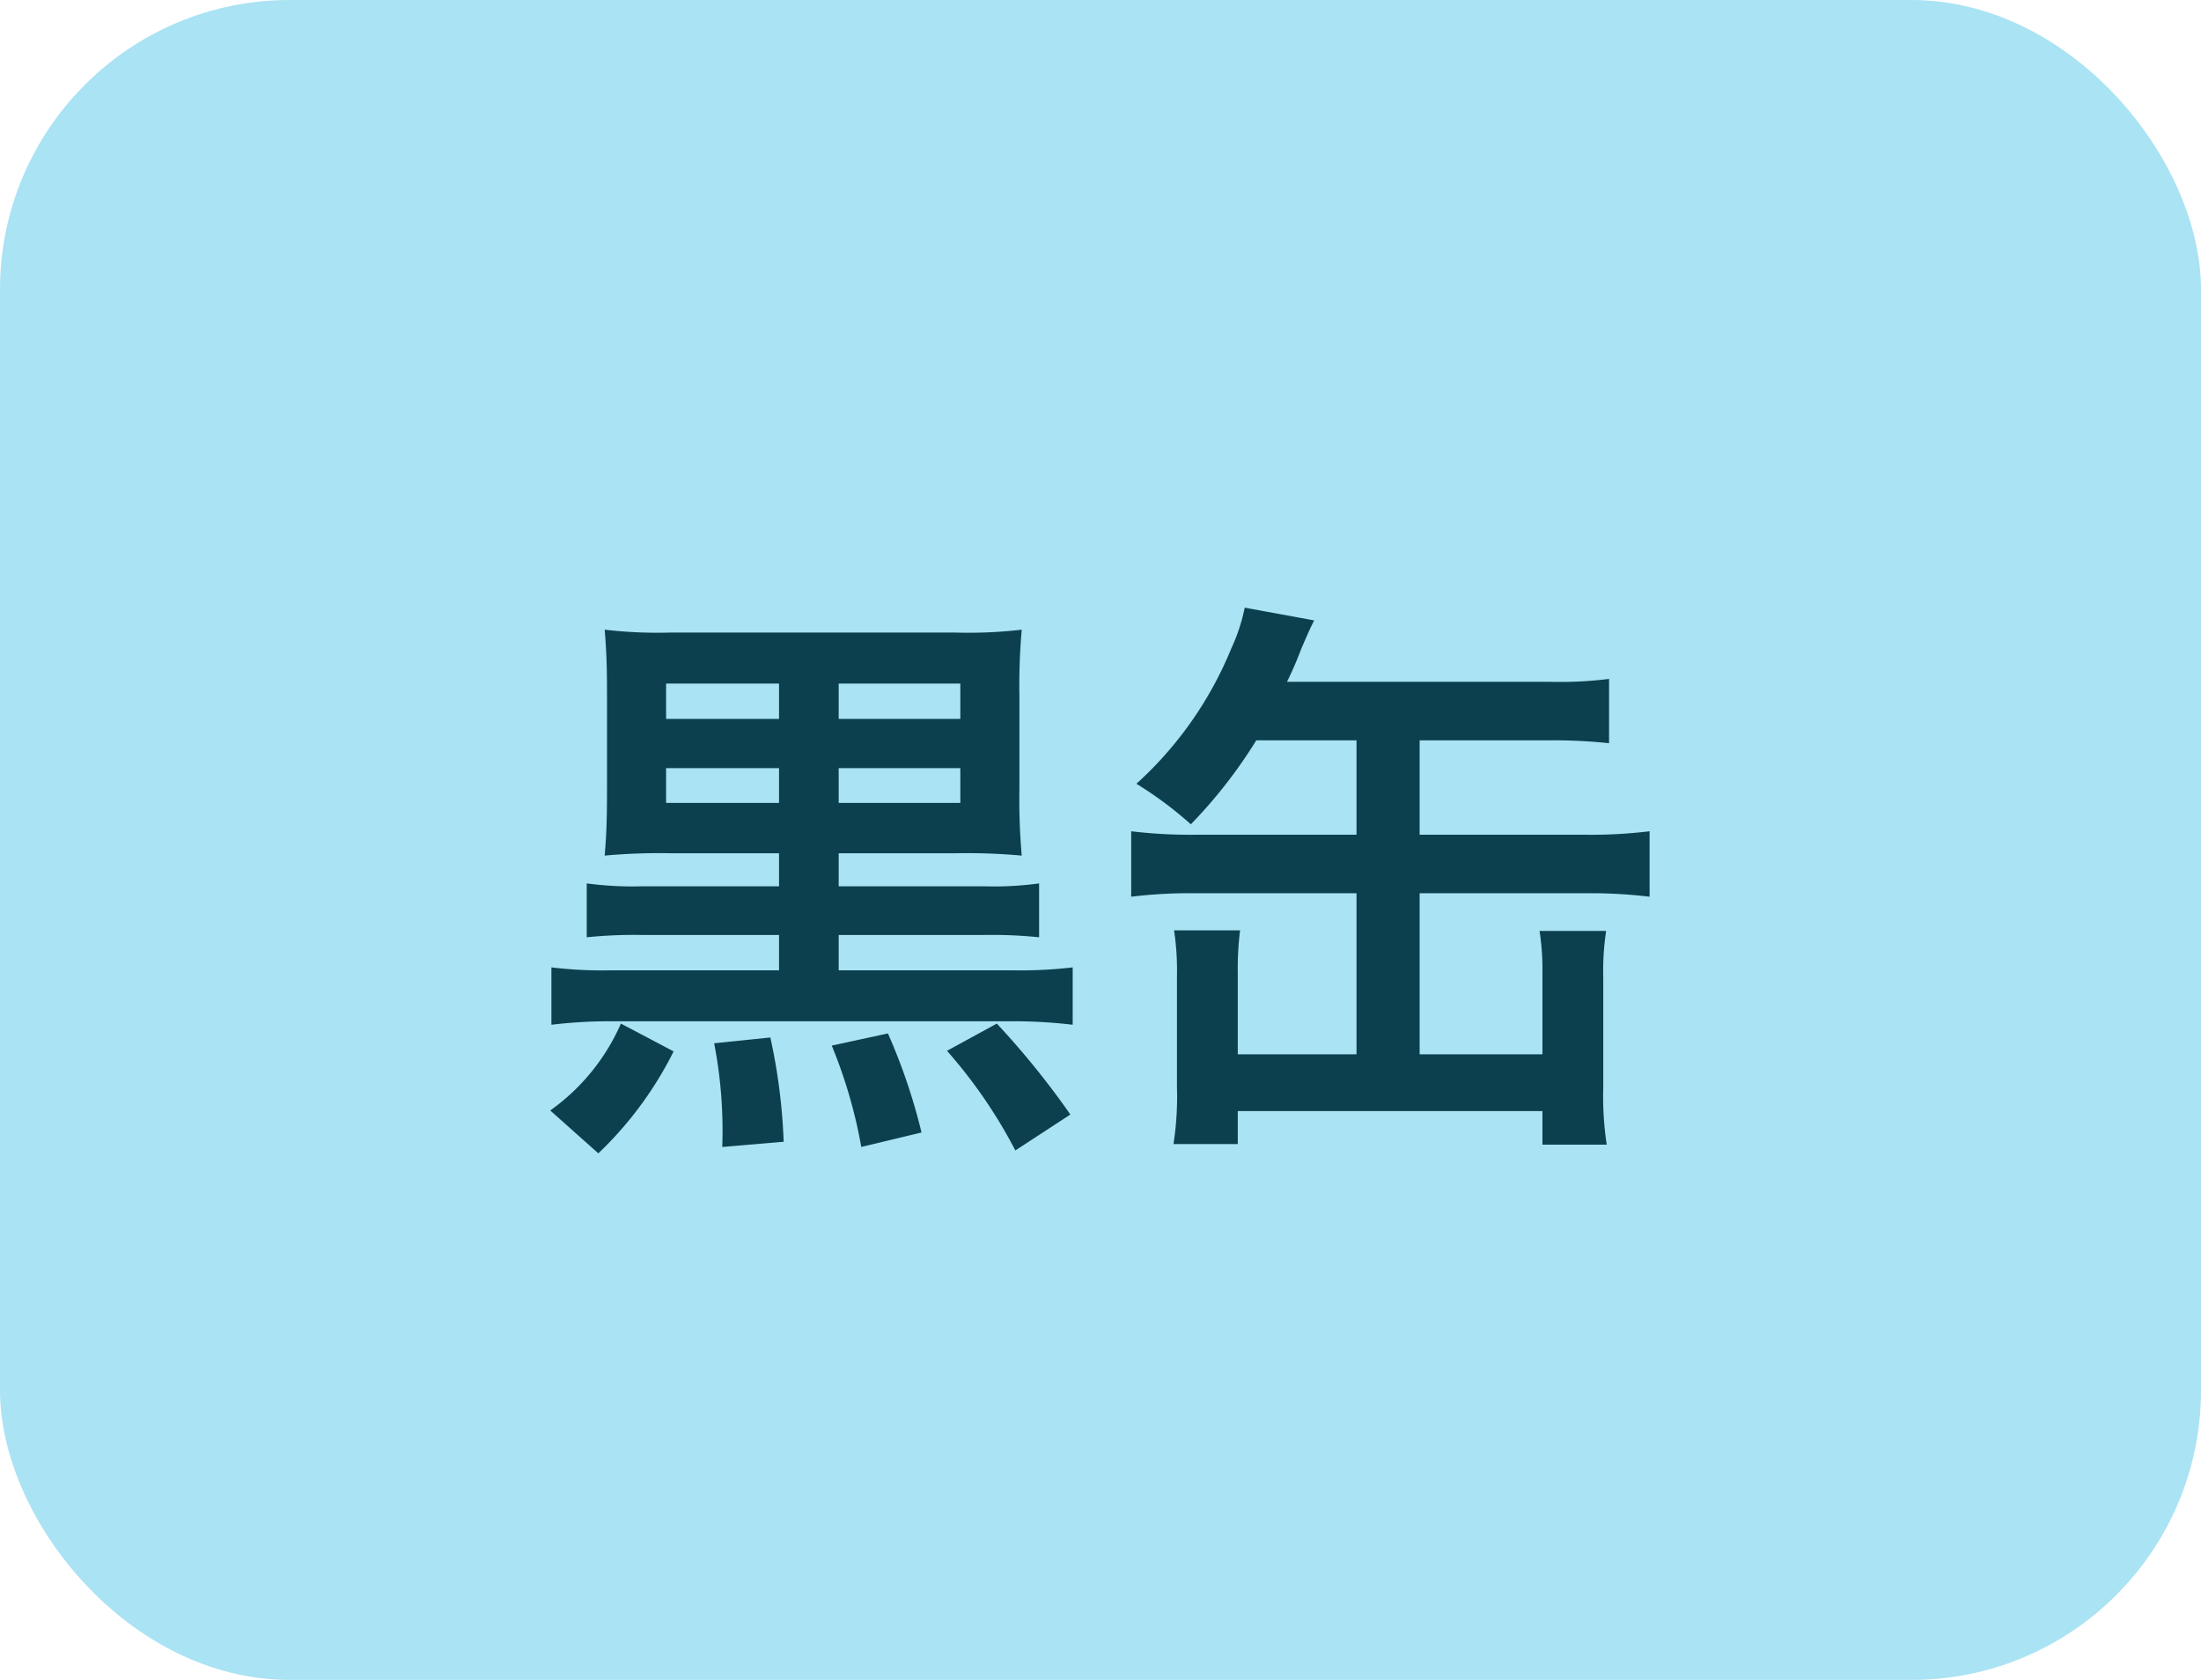
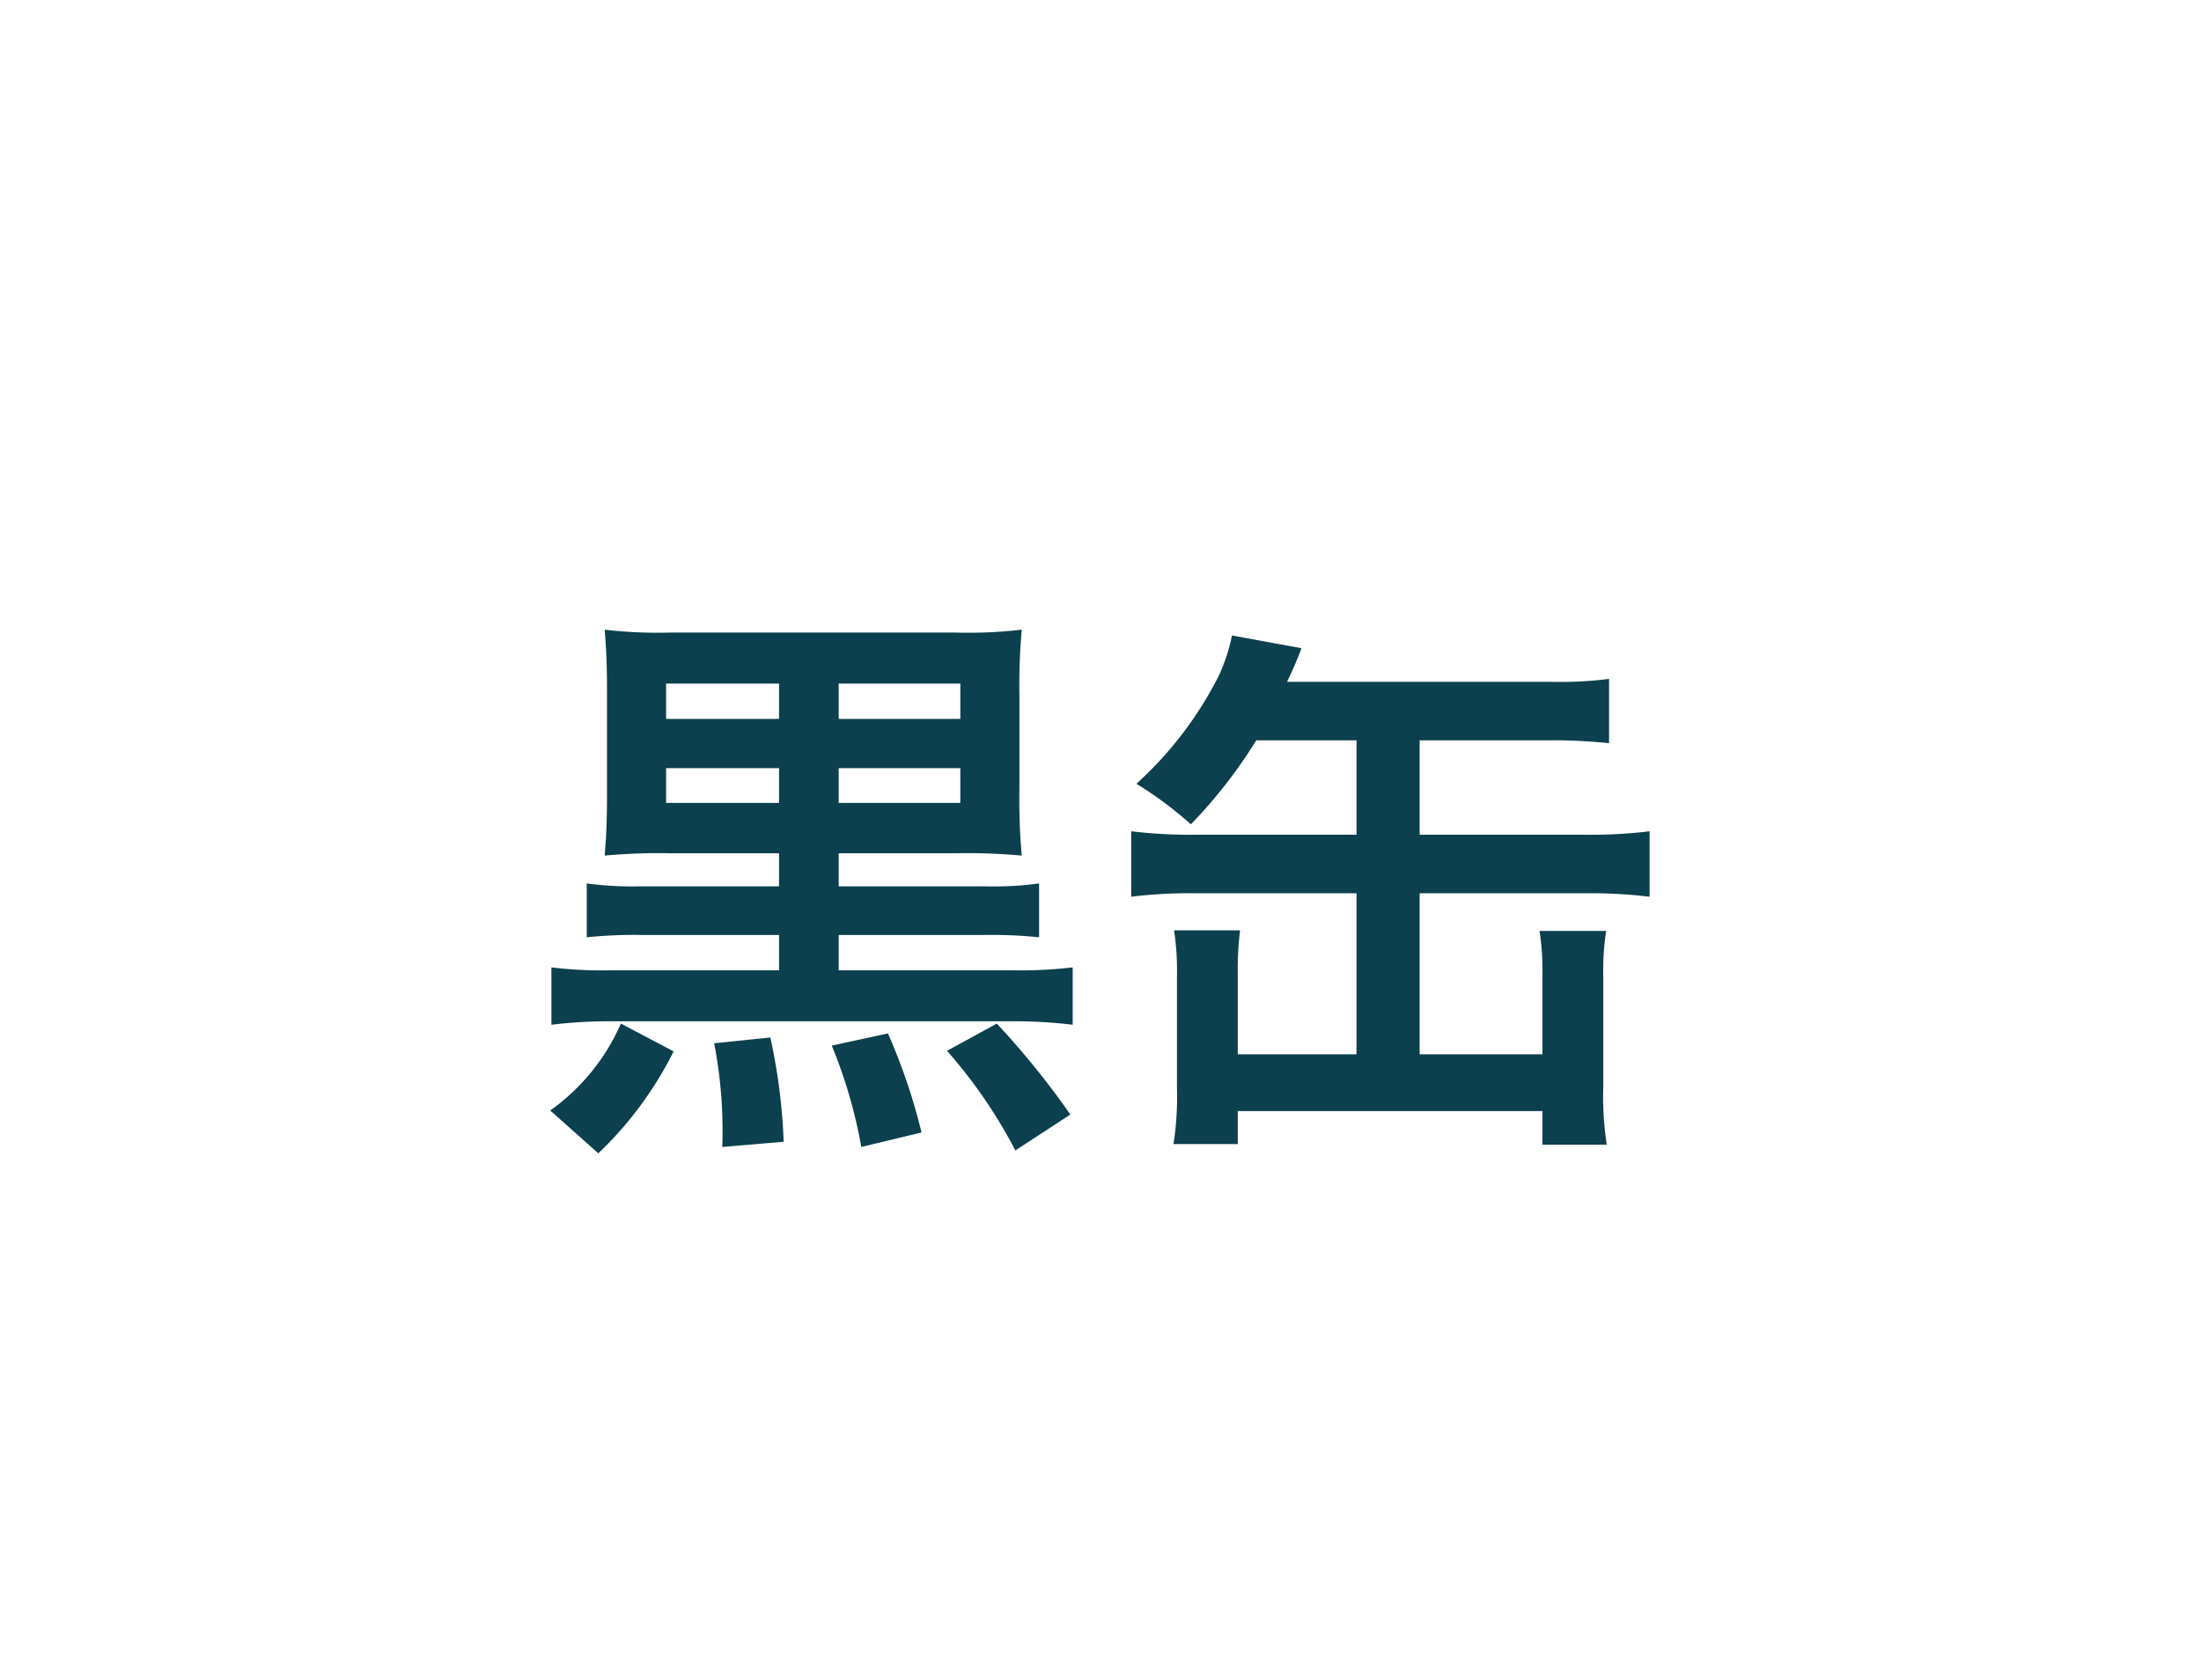
<svg xmlns="http://www.w3.org/2000/svg" width="38" height="29" viewBox="0 0 38 29">
  <g id="brand5" transform="translate(-623 -1151)">
-     <rect id="長方形_21" data-name="長方形 21" width="38" height="29" rx="5" transform="translate(623 1151)" fill="#aae3f3" />
-     <path id="パス_95" data-name="パス 95" d="M-5.55-4.27v.57H-7.92a5.844,5.844,0,0,1-.95-.05v.93a8.089,8.089,0,0,1,.95-.04h2.37v.61H-8.43A7.393,7.393,0,0,1-9.48-2.3v.99a8.5,8.5,0,0,1,1.05-.06h6.89a8.666,8.666,0,0,1,1.06.06V-2.3a7.814,7.814,0,0,1-1.06.05H-4.52v-.61H-2a8.01,8.01,0,0,1,.94.04v-.93a5.7,5.7,0,0,1-.95.05H-4.52v-.57h2.01a10.4,10.4,0,0,1,1.15.04A11.121,11.121,0,0,1-1.4-5.38V-6.99a11.025,11.025,0,0,1,.04-1.14,7.956,7.956,0,0,1-1.14.05H-7.44a7.808,7.808,0,0,1-1.12-.05c.03.38.04.6.04,1.15v1.6c0,.54-.01.78-.04,1.15A10.377,10.377,0,0,1-7.4-4.27Zm1.03-2.32V-7.2h2.1v.61Zm-1.03,0H-7.5V-7.2h1.95Zm1.03,1.45v-.6h2.1v.6Zm-1.03,0H-7.5v-.6h1.95ZM-6.67-.99A7.973,7.973,0,0,1-6.53.8L-5.47.71a10.08,10.08,0,0,0-.23-1.8Zm2.03.04A8.445,8.445,0,0,1-4.13.8L-3.09.55a10.14,10.14,0,0,0-.58-1.71Zm-3.64-.38A3.629,3.629,0,0,1-9.5.17l.83.74A6.342,6.342,0,0,0-7.37-.85Zm5.63.47A8.591,8.591,0,0,1-1.47.86L-.52.24A14.309,14.309,0,0,0-1.79-1.33ZM4.42-6.22v1.63H1.63a8.547,8.547,0,0,1-1.1-.06v1.13a8.333,8.333,0,0,1,1.1-.06H4.42V-.8H2.37V-2.2a5.314,5.314,0,0,1,.04-.74H1.27a4.68,4.68,0,0,1,.05.8V-.23a5.318,5.318,0,0,1-.06.98H2.37V.18H7.63V.76H8.74a5.514,5.514,0,0,1-.06-.98V-2.14a4.488,4.488,0,0,1,.05-.79H7.58a4.33,4.33,0,0,1,.05.73V-.8H5.51V-3.58H8.39a8.489,8.489,0,0,1,1.09.06V-4.65a8.274,8.274,0,0,1-1.09.06H5.51V-6.22H7.76a9.08,9.08,0,0,1,1.02.05V-7.28a6.769,6.769,0,0,1-1.02.05H3.22a6.265,6.265,0,0,0,.25-.58c.08-.18.15-.35.22-.48l-1.2-.22a3.149,3.149,0,0,1-.23.7A6.431,6.431,0,0,1,.62-5.47a6.537,6.537,0,0,1,.94.7A8.484,8.484,0,0,0,2.69-6.22Z" transform="translate(642 1170)" fill="#0c404e" />
+     <path id="パス_95" data-name="パス 95" d="M-5.55-4.27v.57H-7.92a5.844,5.844,0,0,1-.95-.05v.93a8.089,8.089,0,0,1,.95-.04h2.37v.61H-8.43A7.393,7.393,0,0,1-9.48-2.3v.99a8.5,8.5,0,0,1,1.05-.06h6.89a8.666,8.666,0,0,1,1.06.06V-2.3a7.814,7.814,0,0,1-1.06.05H-4.52v-.61H-2a8.01,8.01,0,0,1,.94.04v-.93a5.7,5.7,0,0,1-.95.05H-4.52v-.57h2.01a10.4,10.4,0,0,1,1.15.04A11.121,11.121,0,0,1-1.4-5.38V-6.99a11.025,11.025,0,0,1,.04-1.14,7.956,7.956,0,0,1-1.14.05H-7.44a7.808,7.808,0,0,1-1.12-.05c.03.38.04.6.04,1.15v1.6c0,.54-.01.78-.04,1.15A10.377,10.377,0,0,1-7.4-4.27Zm1.03-2.32V-7.2h2.1v.61Zm-1.03,0H-7.5V-7.2h1.95Zm1.03,1.45v-.6h2.1v.6Zm-1.03,0H-7.5v-.6h1.95ZM-6.67-.99A7.973,7.973,0,0,1-6.53.8L-5.47.71a10.08,10.08,0,0,0-.23-1.8Zm2.03.04A8.445,8.445,0,0,1-4.13.8L-3.09.55a10.14,10.14,0,0,0-.58-1.71Zm-3.64-.38A3.629,3.629,0,0,1-9.5.17l.83.74A6.342,6.342,0,0,0-7.37-.85Zm5.63.47A8.591,8.591,0,0,1-1.47.86L-.52.24A14.309,14.309,0,0,0-1.79-1.33ZM4.42-6.22v1.63H1.63a8.547,8.547,0,0,1-1.1-.06v1.13a8.333,8.333,0,0,1,1.1-.06H4.42V-.8H2.37V-2.2a5.314,5.314,0,0,1,.04-.74H1.27a4.68,4.68,0,0,1,.05.8V-.23a5.318,5.318,0,0,1-.06.98H2.37V.18H7.63V.76H8.74a5.514,5.514,0,0,1-.06-.98V-2.14a4.488,4.488,0,0,1,.05-.79H7.58a4.33,4.33,0,0,1,.05.73V-.8H5.51V-3.58H8.39a8.489,8.489,0,0,1,1.09.06V-4.65a8.274,8.274,0,0,1-1.09.06H5.51V-6.22H7.76a9.08,9.08,0,0,1,1.02.05V-7.28a6.769,6.769,0,0,1-1.02.05H3.22a6.265,6.265,0,0,0,.25-.58l-1.2-.22a3.149,3.149,0,0,1-.23.7A6.431,6.431,0,0,1,.62-5.47a6.537,6.537,0,0,1,.94.7A8.484,8.484,0,0,0,2.69-6.22Z" transform="translate(642 1170)" fill="#0c404e" />
  </g>
</svg>